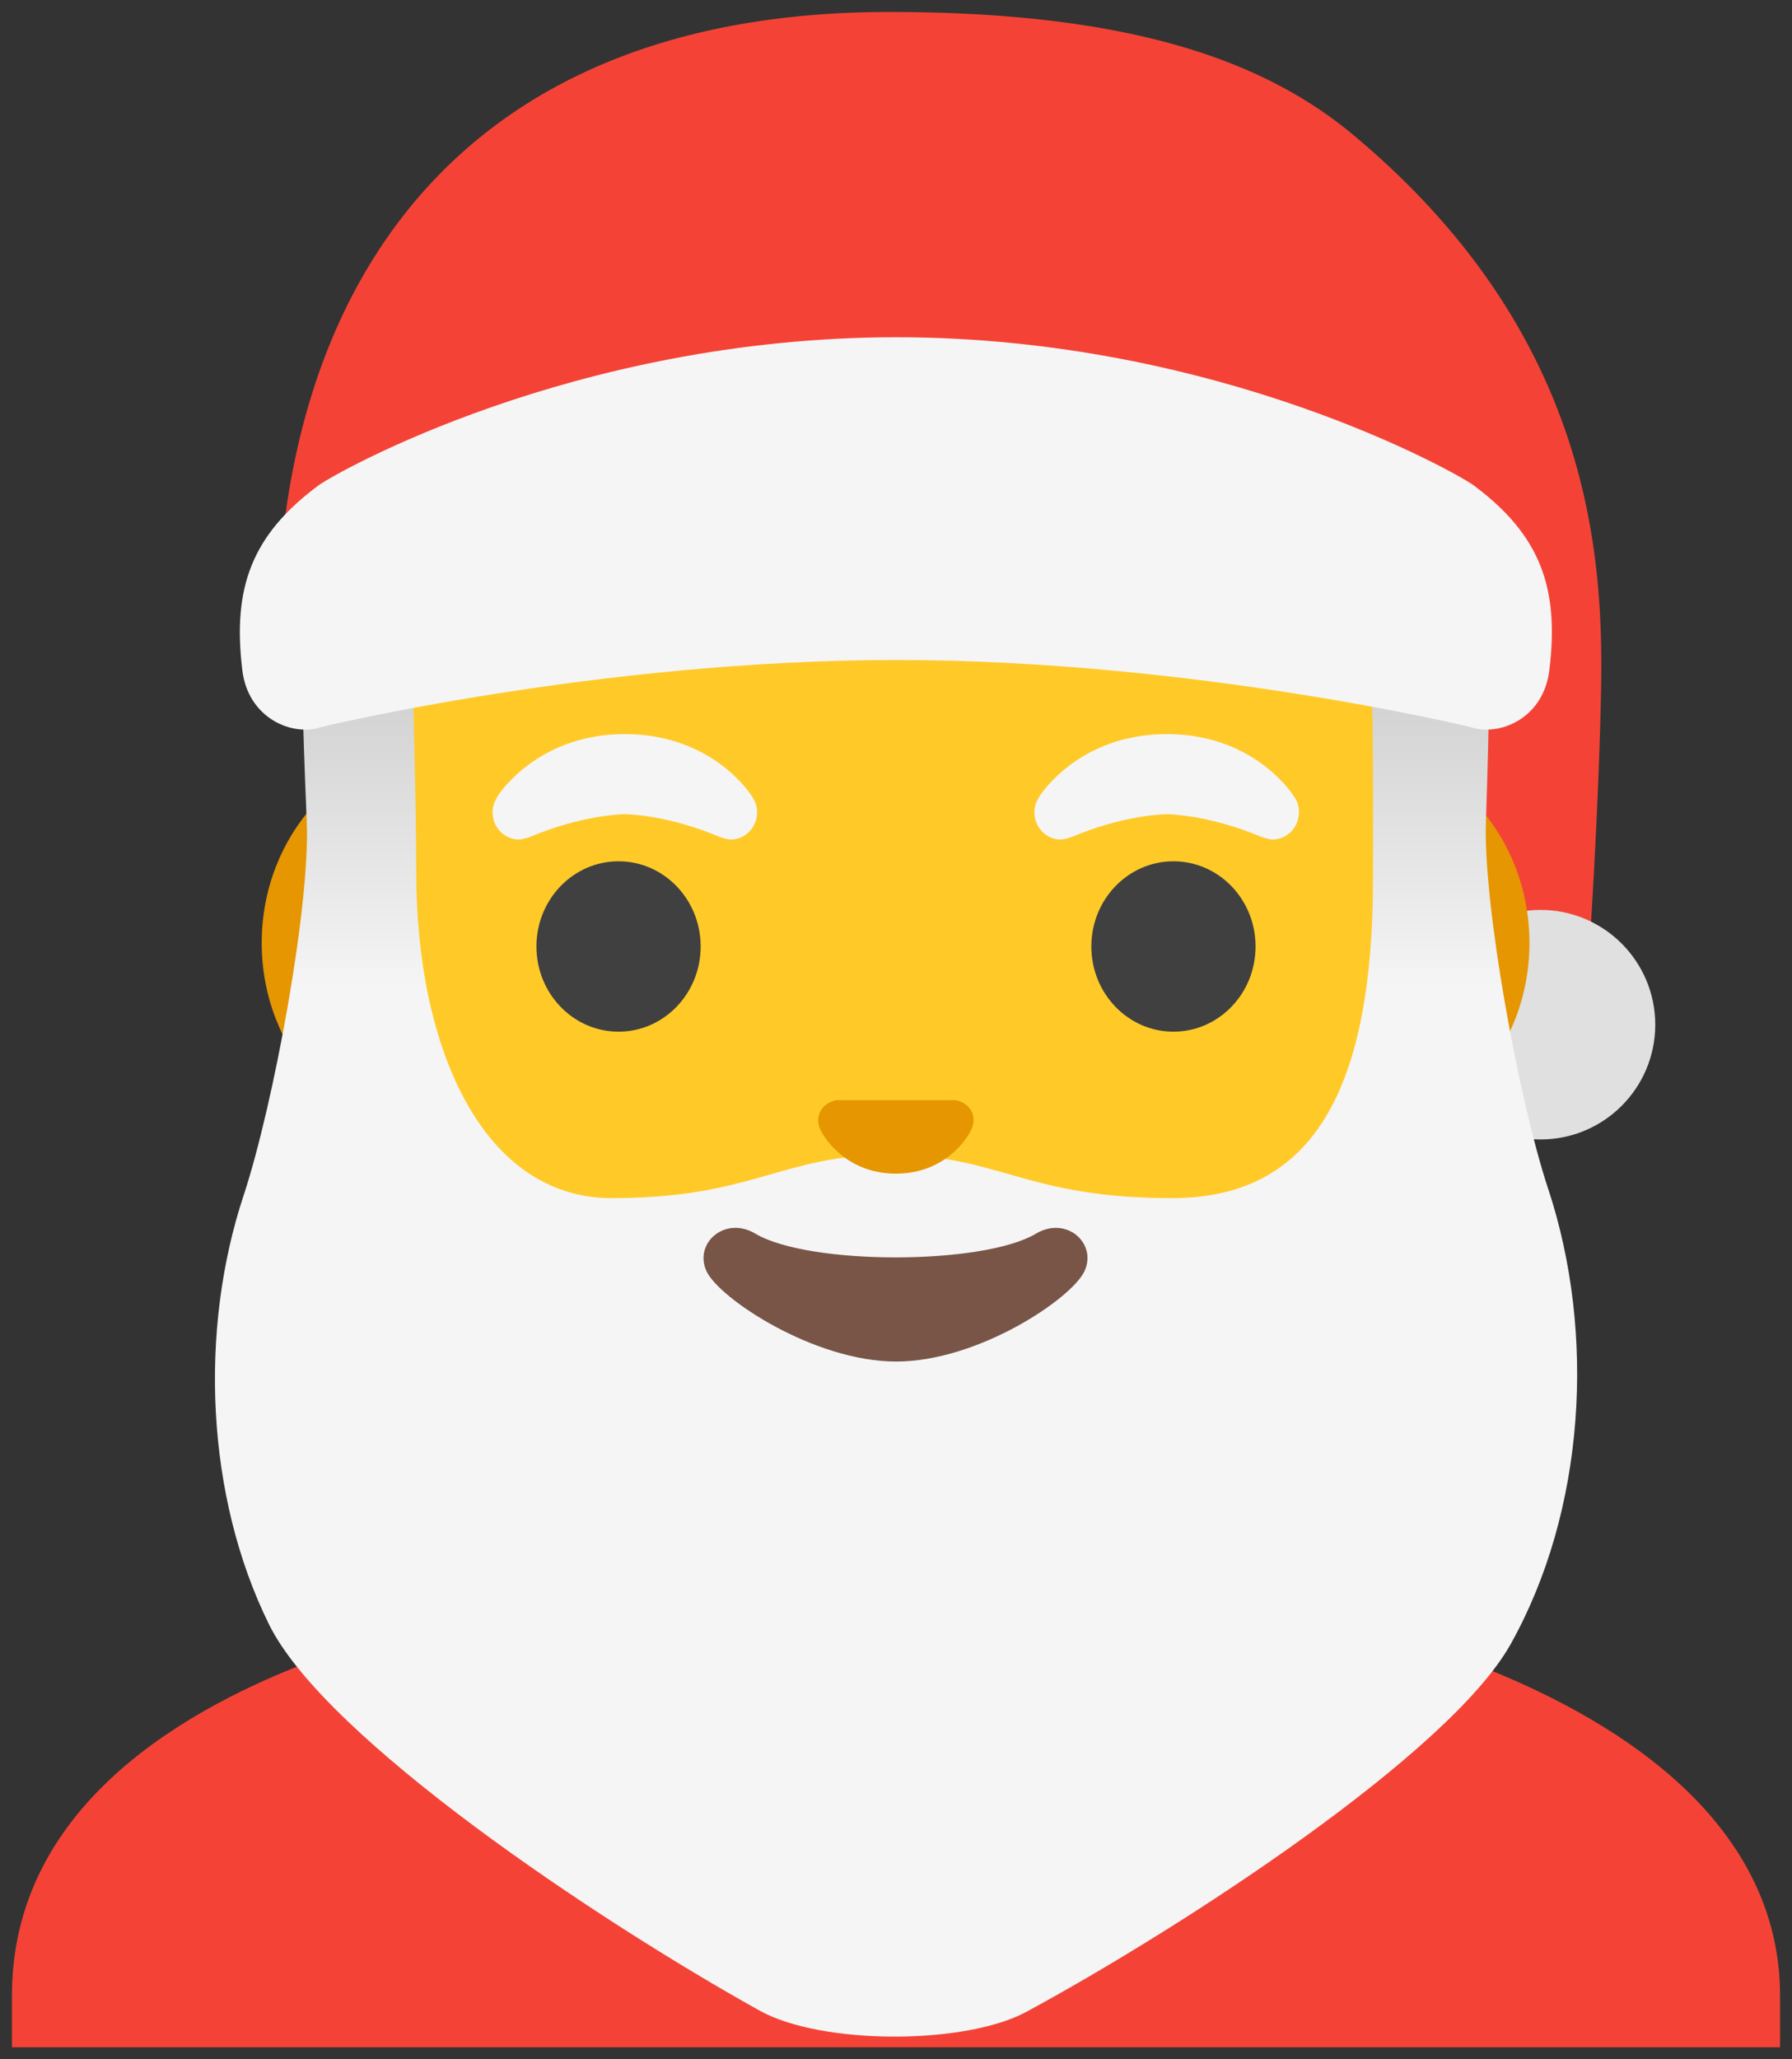
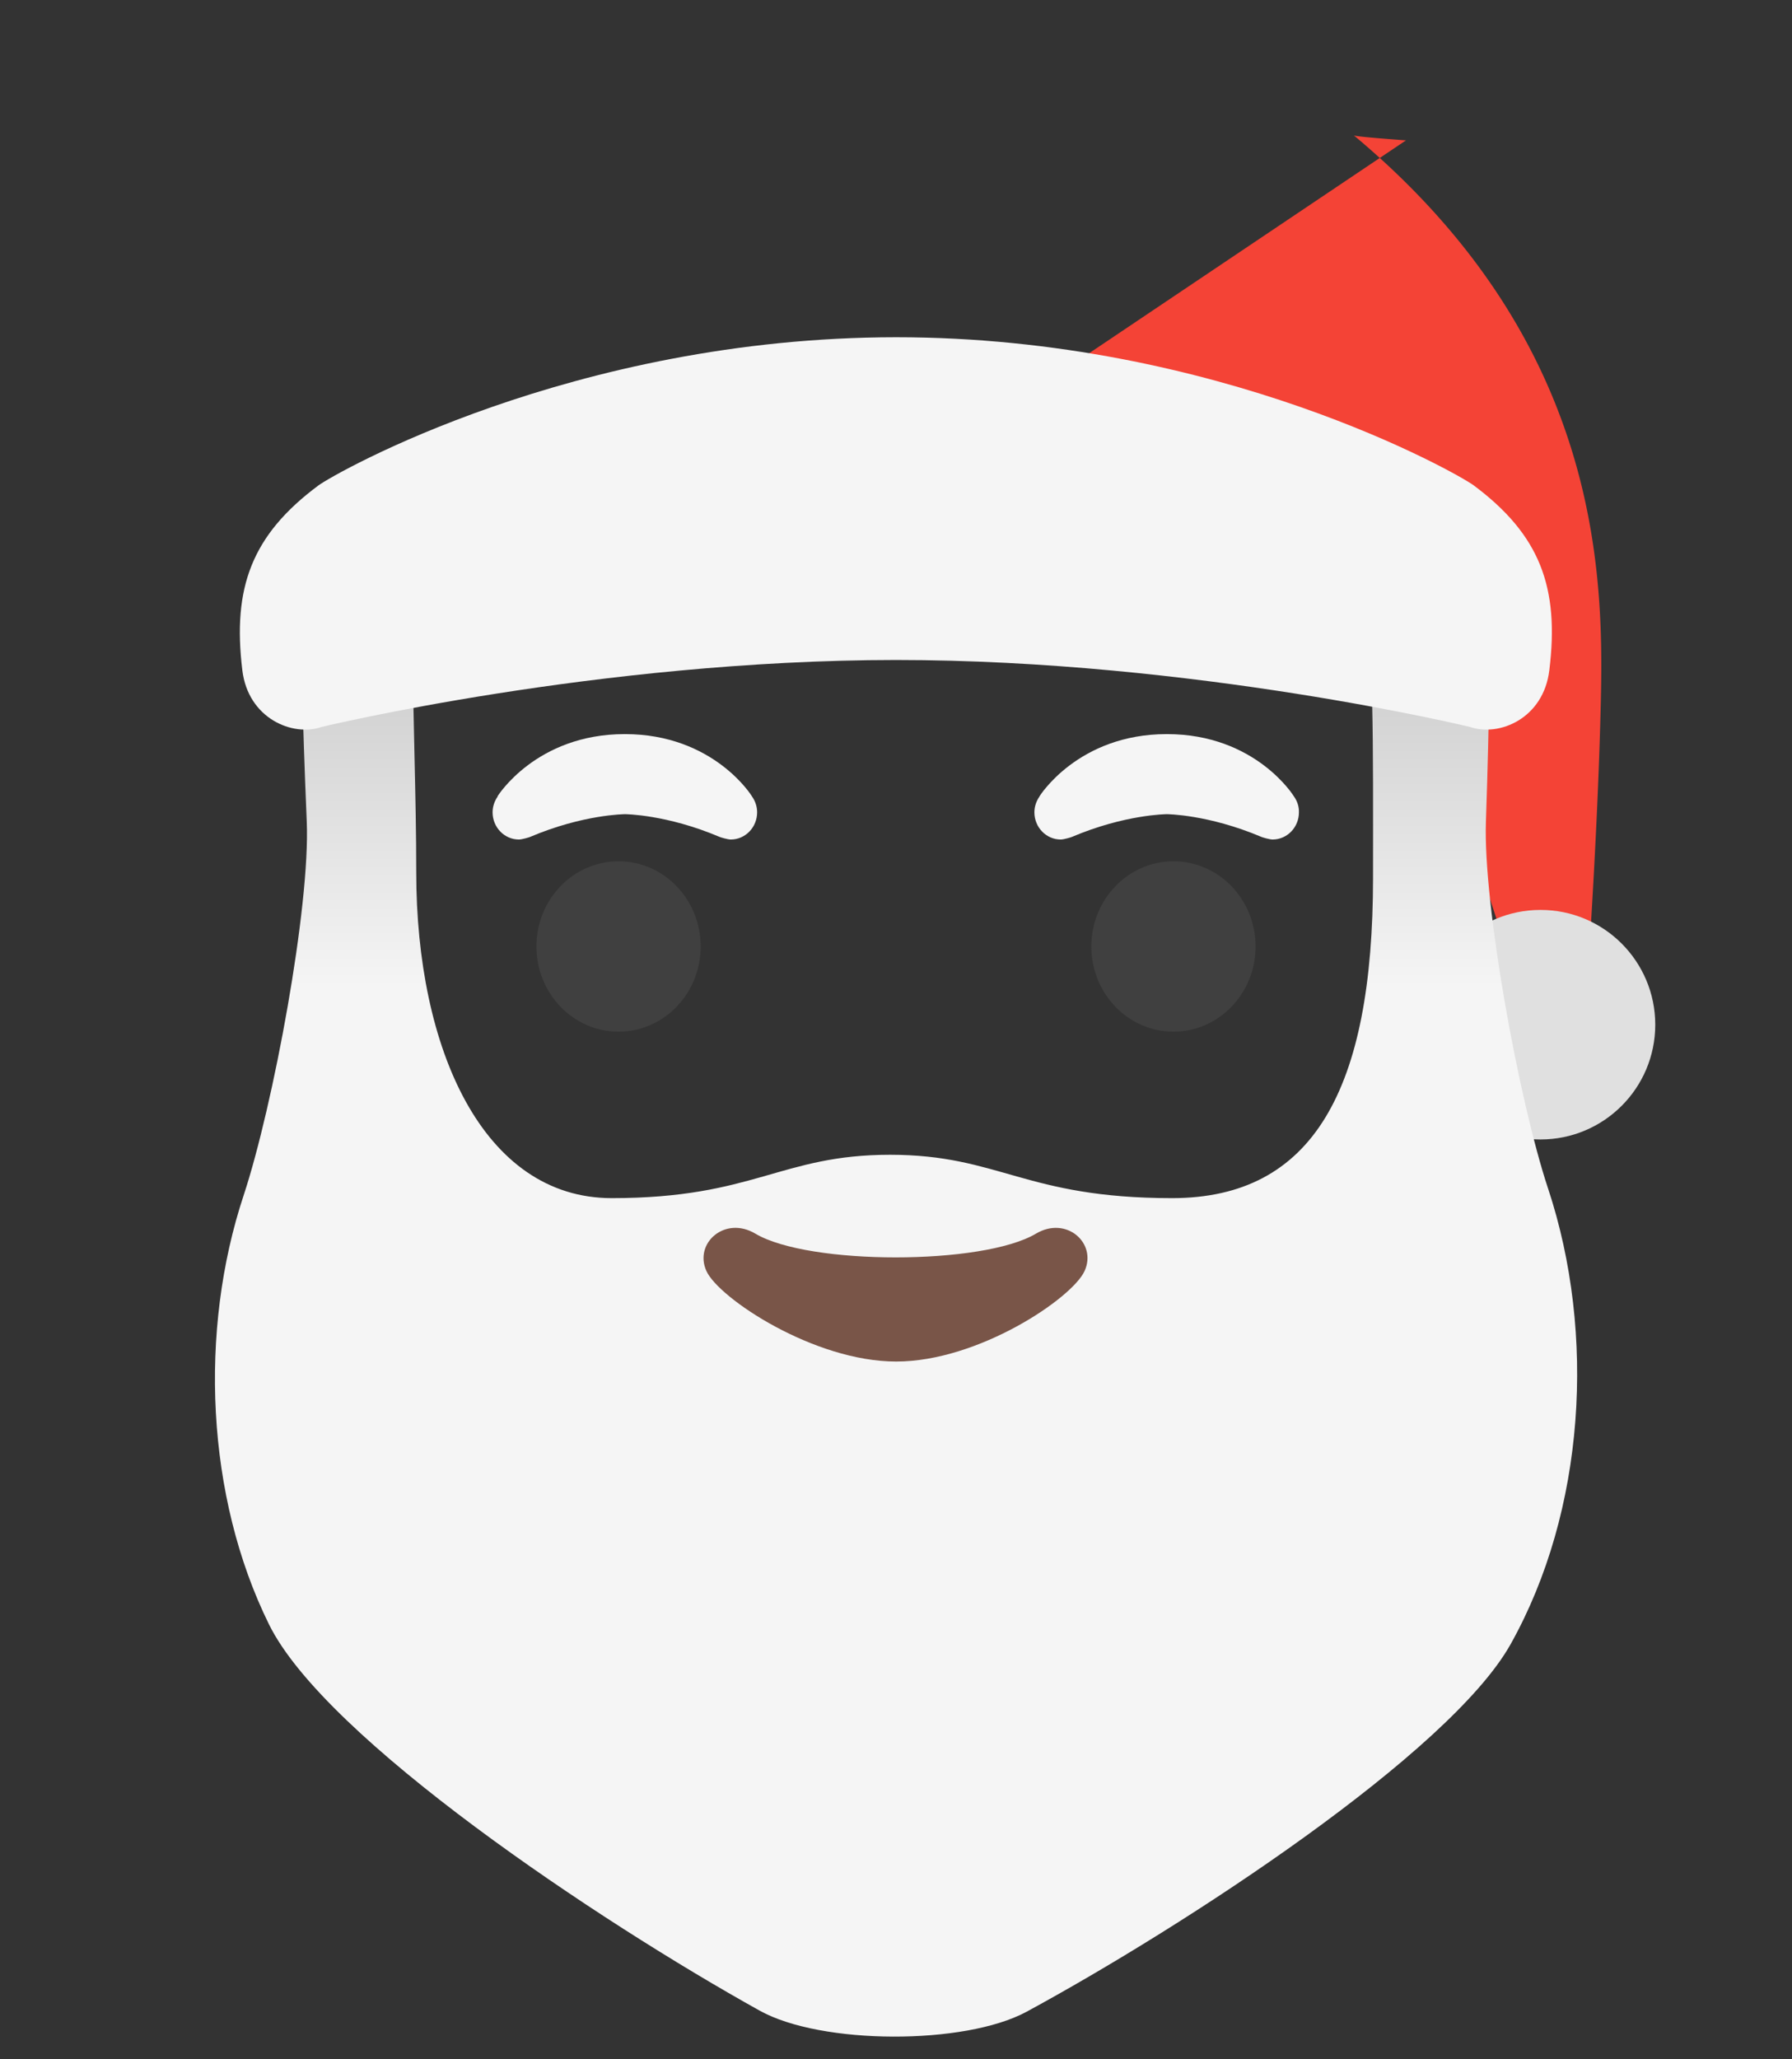
<svg xmlns="http://www.w3.org/2000/svg" width="149.771" height="172.079" preserveAspectRatio="xMidYMid meet" viewBox="0 0 149.771 172.079" version="1.1" id="svg2405">
  <rect x="0" y="0" width="149.771" height="172.079" fill="#333333" stroke="none" />
  <defs id="defs2409" />
  <linearGradient id="IconifyId-17634908935-fa8543-628" gradientUnits="userSpaceOnUse" x1="27.61" y1="97.108" x2="105.482" y2="97.108" gradientTransform="matrix(1.421,0,0,-1.421,-16.05,179.604)">
    <stop offset="0" stop-color="#f44336" id="stop2345" />
    <stop offset=".359" stop-color="#e73b32" id="stop2347" />
    <stop offset="1" stop-color="#c62828" id="stop2349" />
  </linearGradient>
-   <path d="M 113.135,11.301 C 105.52,4.936 94.153,1 74.303,1 37.872,1 23.18,24.487 23.18,53.388 c 0,0.114 3.439,0.355 4.135,0.412 0.085,0 0.156,0.014 0.242,0.014 L 74.886,40.358 c 0,0 42.711,13.328 43.067,14.521 l 8.085,24.88 a 3.474,3.474 0 0 0 3.339,2.487 c 1.833,0 3.353,-1.421 3.481,-3.254 0.256,-4.078 0.682,-11.381 0.881,-18.329 0.284,-10.557 1.222,-31.131 -20.603,-49.361 z" fill="url(#IconifyId-17634908935-fa8543-628)" id="path2352" style="fill:#f44336;stroke-width:1.421;fill-opacity:1" />
+   <path d="M 113.135,11.301 c 0,0.114 3.439,0.355 4.135,0.412 0.085,0 0.156,0.014 0.242,0.014 L 74.886,40.358 c 0,0 42.711,13.328 43.067,14.521 l 8.085,24.88 a 3.474,3.474 0 0 0 3.339,2.487 c 1.833,0 3.353,-1.421 3.481,-3.254 0.256,-4.078 0.682,-11.381 0.881,-18.329 0.284,-10.557 1.222,-31.131 -20.603,-49.361 z" fill="url(#IconifyId-17634908935-fa8543-628)" id="path2352" style="fill:#f44336;stroke-width:1.421;fill-opacity:1" />
  <circle cx="128.751" cy="85.627" fill="#e0e0e0" id="circle2354" style="stroke-width:1.421" r="9.591" />
  <linearGradient id="IconifyId-17634908935-fa8543-629" gradientUnits="userSpaceOnUse" x1="64" y1="33.159" x2="64" y2="4.681" gradientTransform="matrix(1.421,0,0,-1.421,-16.05,179.604)">
    <stop offset="0" stop-color="#f44336" id="stop2356" />
    <stop offset=".359" stop-color="#e73b32" id="stop2358" />
    <stop offset="1" stop-color="#c62828" id="stop2360" />
  </linearGradient>
-   <path d="M 75.084,131.252 H 74.886 C 38.44,131.294 1,141.34 1,166.759 v 4.319 h 147.771 v -4.319 c 0,-23.956 -37.085,-35.508 -73.687,-35.508 z" fill="url(#IconifyId-17634908935-fa8543-629)" id="path2363" style="fill:#f44336;stroke-width:1.421;fill-opacity:1" />
-   <path d="M 112.908,62.453 H 36.792 c -8.213,0 -14.919,7.346 -14.919,16.34 0,8.994 6.721,16.34 14.919,16.34 h 76.116 c 8.213,0 14.919,-7.36 14.919,-16.34 0,-8.98 -6.707,-16.34 -14.919,-16.34 z" fill="#e59600" id="path2367" style="stroke-width:1.421" />
-   <path d="m 34.746,44.564 c -3.296,8.611 -5.044,18.315 -5.044,28.489 0,16.667 4.817,30.577 13.939,40.211 8.028,8.483 18.912,13.157 30.662,13.157 11.736,0 22.635,-4.675 30.662,-13.157 9.122,-9.634 13.939,-23.544 13.939,-40.211 0,-10.188 -1.762,-19.878 -5.044,-28.489 z" fill="#ffca28" id="path2369" style="stroke-width:1.421" />
  <ellipse cx="51.697" cy="79.091" rx="6.863" ry="7.119" id="ellipse2371" style="fill:#404040;stroke-width:1.421" />
  <ellipse cx="98.074" cy="79.091" rx="6.863" ry="7.119" id="ellipse2373" style="fill:#404040;stroke-width:1.421" />
  <path d="m 108.148,66.559 c 0,-0.014 -3.197,-5.215 -10.628,-5.215 -7.431,0 -10.642,5.2 -10.642,5.2 v 0.014 c -0.256,0.369 -0.426,0.824 -0.426,1.321 0,1.25 0.98,2.273 2.202,2.273 0.256,0 0.867,-0.185 0.924,-0.213 4.447,-1.89 7.943,-1.904 7.943,-1.904 0,0 3.453,0.014 7.914,1.904 0.057,0.028 0.668,0.213 0.924,0.213 1.222,0 2.202,-1.023 2.202,-2.273 0.014,-0.483 -0.142,-0.938 -0.412,-1.321 z" id="path2377" style="fill:#f5f5f5;stroke-width:1.421" />
  <path d="m 62.851,66.559 c 0.014,-0.014 -3.197,-5.215 -10.628,-5.215 -7.431,0 -10.642,5.2 -10.642,5.2 l 0.014,0.014 c -0.256,0.369 -0.426,0.824 -0.426,1.321 0,1.25 0.98,2.273 2.202,2.273 0.256,0 0.867,-0.185 0.924,-0.213 4.447,-1.89 7.943,-1.904 7.943,-1.904 0,0 3.467,0.014 7.914,1.904 0.057,0.028 0.668,0.213 0.924,0.213 1.222,0 2.202,-1.023 2.202,-2.273 0,-0.483 -0.156,-0.938 -0.426,-1.321 z" id="path2379" style="fill:#f5f5f5;stroke-width:1.421" />
  <linearGradient id="IconifyId-17634908935-fa8543-630" gradientUnits="userSpaceOnUse" x1="63.999" y1="100.565" x2="63.999" y2="20.882" gradientTransform="matrix(1.421,0,0,1.421,-16.05,-5.11)">
    <stop offset=".488" stop-color="#f5f5f5" id="stop2383" />
    <stop offset=".831" stop-color="#bdbdbd" id="stop2385" />
  </linearGradient>
  <path d="m 129.39,99.339 c -2.472,-7.46 -5.442,-23.771 -5.2,-30.691 0.313,-9.094 0.341,-15.218 0.284,-19.58 -0.071,-5.257 -4.362,-9.477 -9.634,-9.477 h -0.98 v 9.25 c 0.995,4.746 0.895,13.413 0.895,24.496 0,17.704 -5.001,26.783 -16.795,26.783 -12.319,0 -14.422,-3.623 -23.572,-3.623 -9.165,0 -11.339,3.623 -23.26,3.623 -10.756,0 -16.34,-12.461 -16.34,-27.238 0,-6.493 -0.284,-12.845 -0.27,-17.875 V 39.605 c -5.2,0.142 -9.378,4.376 -9.378,9.619 0.014,4.348 0.114,10.443 0.497,19.423 0.298,7.09 -2.799,23.743 -5.271,31.231 -3.751,11.31 -3.154,25.178 2.117,35.863 4.717,9.562 27.551,24.794 41.021,32.282 5.144,2.856 17.122,2.884 22.294,0.085 13.257,-7.19 35.38,-21.626 40.467,-30.734 6.223,-11.125 7.133,-25.917 3.126,-38.037 z" fill="url(#IconifyId-17634908935-fa8543-630)" id="path2388" style="fill:url(#IconifyId-17634908935-fa8543-630);stroke-width:1.421" />
  <radialGradient id="IconifyId-17634908935-fa8543-631" cx="64.273" cy="75.41" r="48.557" gradientUnits="userSpaceOnUse" gradientTransform="matrix(1.421,0,0,1.421,-16.05,-5.11)">
    <stop offset=".706" stop-color="#fff" stop-opacity="0" id="stop2390" />
    <stop offset="1" stop-color="#bdbdbd" id="stop2392" />
  </radialGradient>
  <path d="m 86.579,103.09 c -4.447,2.643 -18.997,2.643 -23.444,0 -2.543,-1.52 -5.158,0.796 -4.092,3.126 1.037,2.273 8.98,7.559 15.857,7.559 6.877,0 14.706,-5.286 15.743,-7.559 1.066,-2.316 -1.506,-4.646 -4.064,-3.126 z" fill="#795548" id="path2397" style="stroke-width:1.421" />
-   <path d="m 80.271,92.05 c -0.142,-0.057 -0.298,-0.099 -0.455,-0.114 h -9.861 c -0.156,0.014 -0.298,0.057 -0.455,0.114 -0.895,0.355 -1.392,1.293 -0.966,2.273 0.426,0.98 2.387,3.751 6.337,3.751 3.964,0 5.925,-2.771 6.337,-3.751 0.44,-0.98 -0.043,-1.904 -0.938,-2.273 z" fill="#e59600" id="path2399" style="stroke-width:1.421" />
  <path d="M 123.167,40.557 C 121.817,39.563 101.882,28.181 74.886,28.181 47.889,28.196 27.954,39.563 26.604,40.571 c -5.556,4.135 -7.19,8.525 -6.351,15.431 0.483,4.049 4.22,5.584 6.621,4.746 0,0 23.103,-5.584 47.997,-5.598 24.908,0 47.997,5.598 47.997,5.598 2.415,0.838 6.138,-0.696 6.621,-4.746 0.853,-6.92 -0.781,-11.31 -6.323,-15.445 z" fill="#f5f5f5" id="path2401" style="stroke-width:1.421" />
</svg>